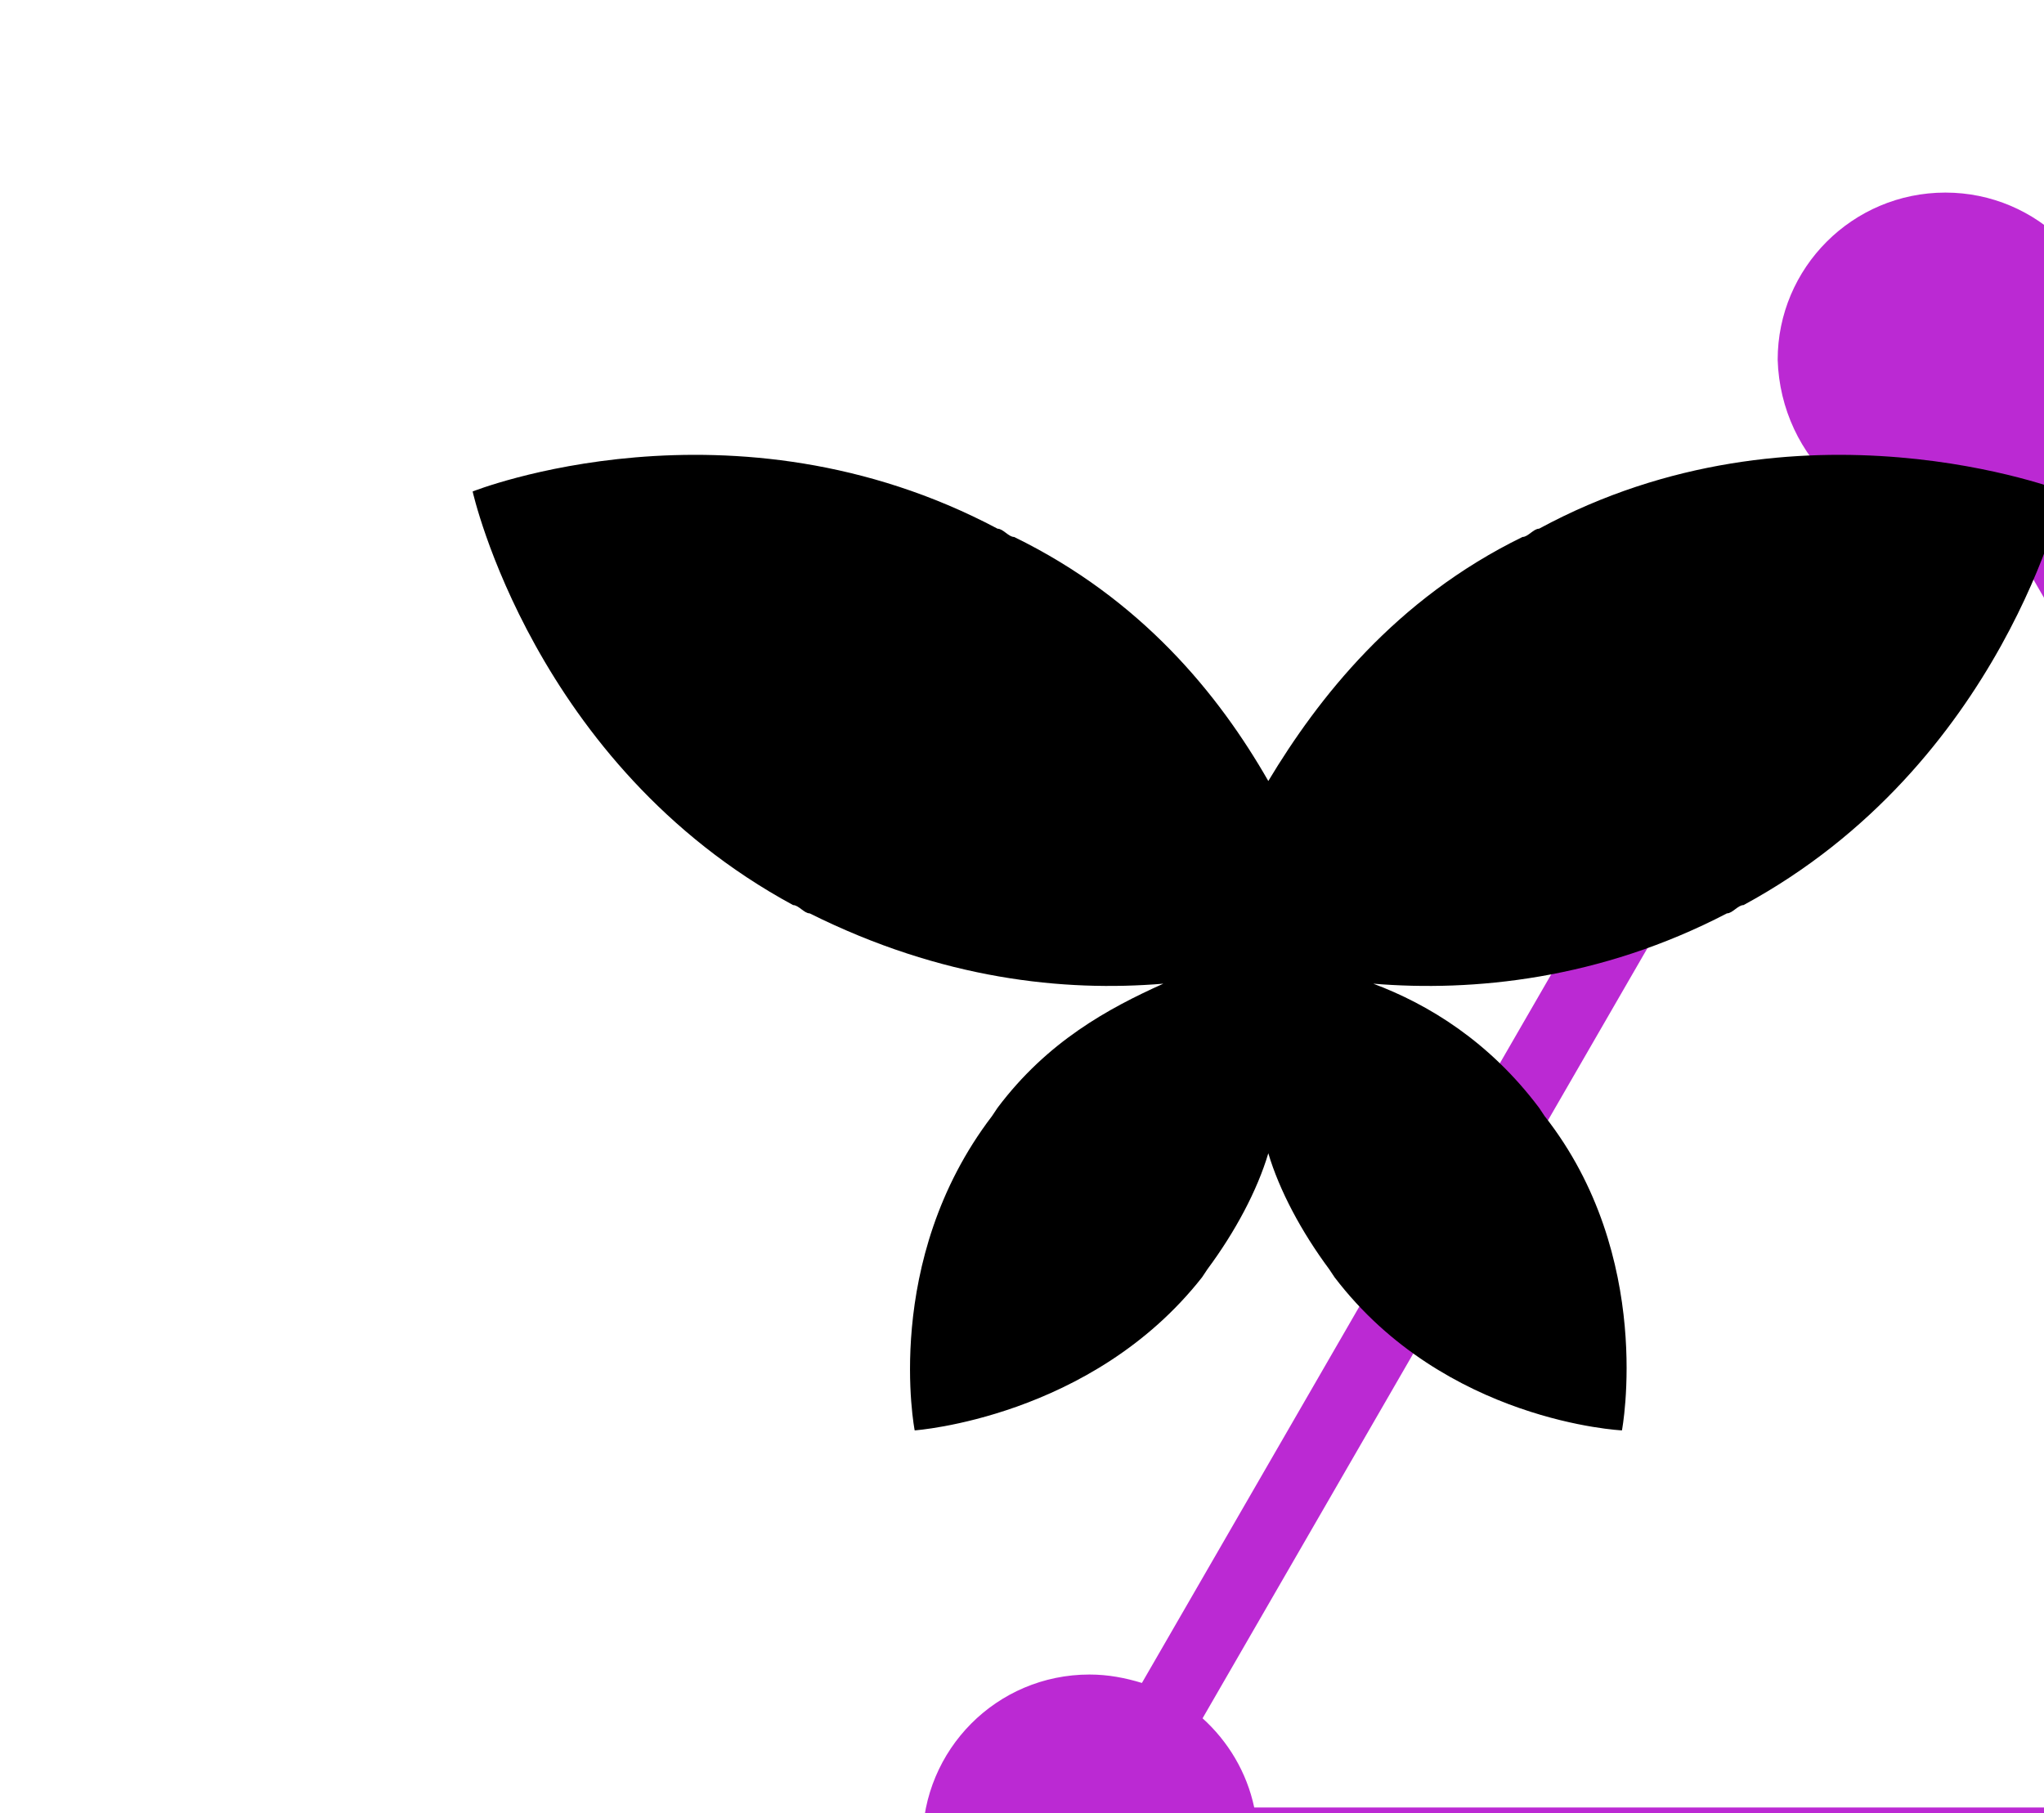
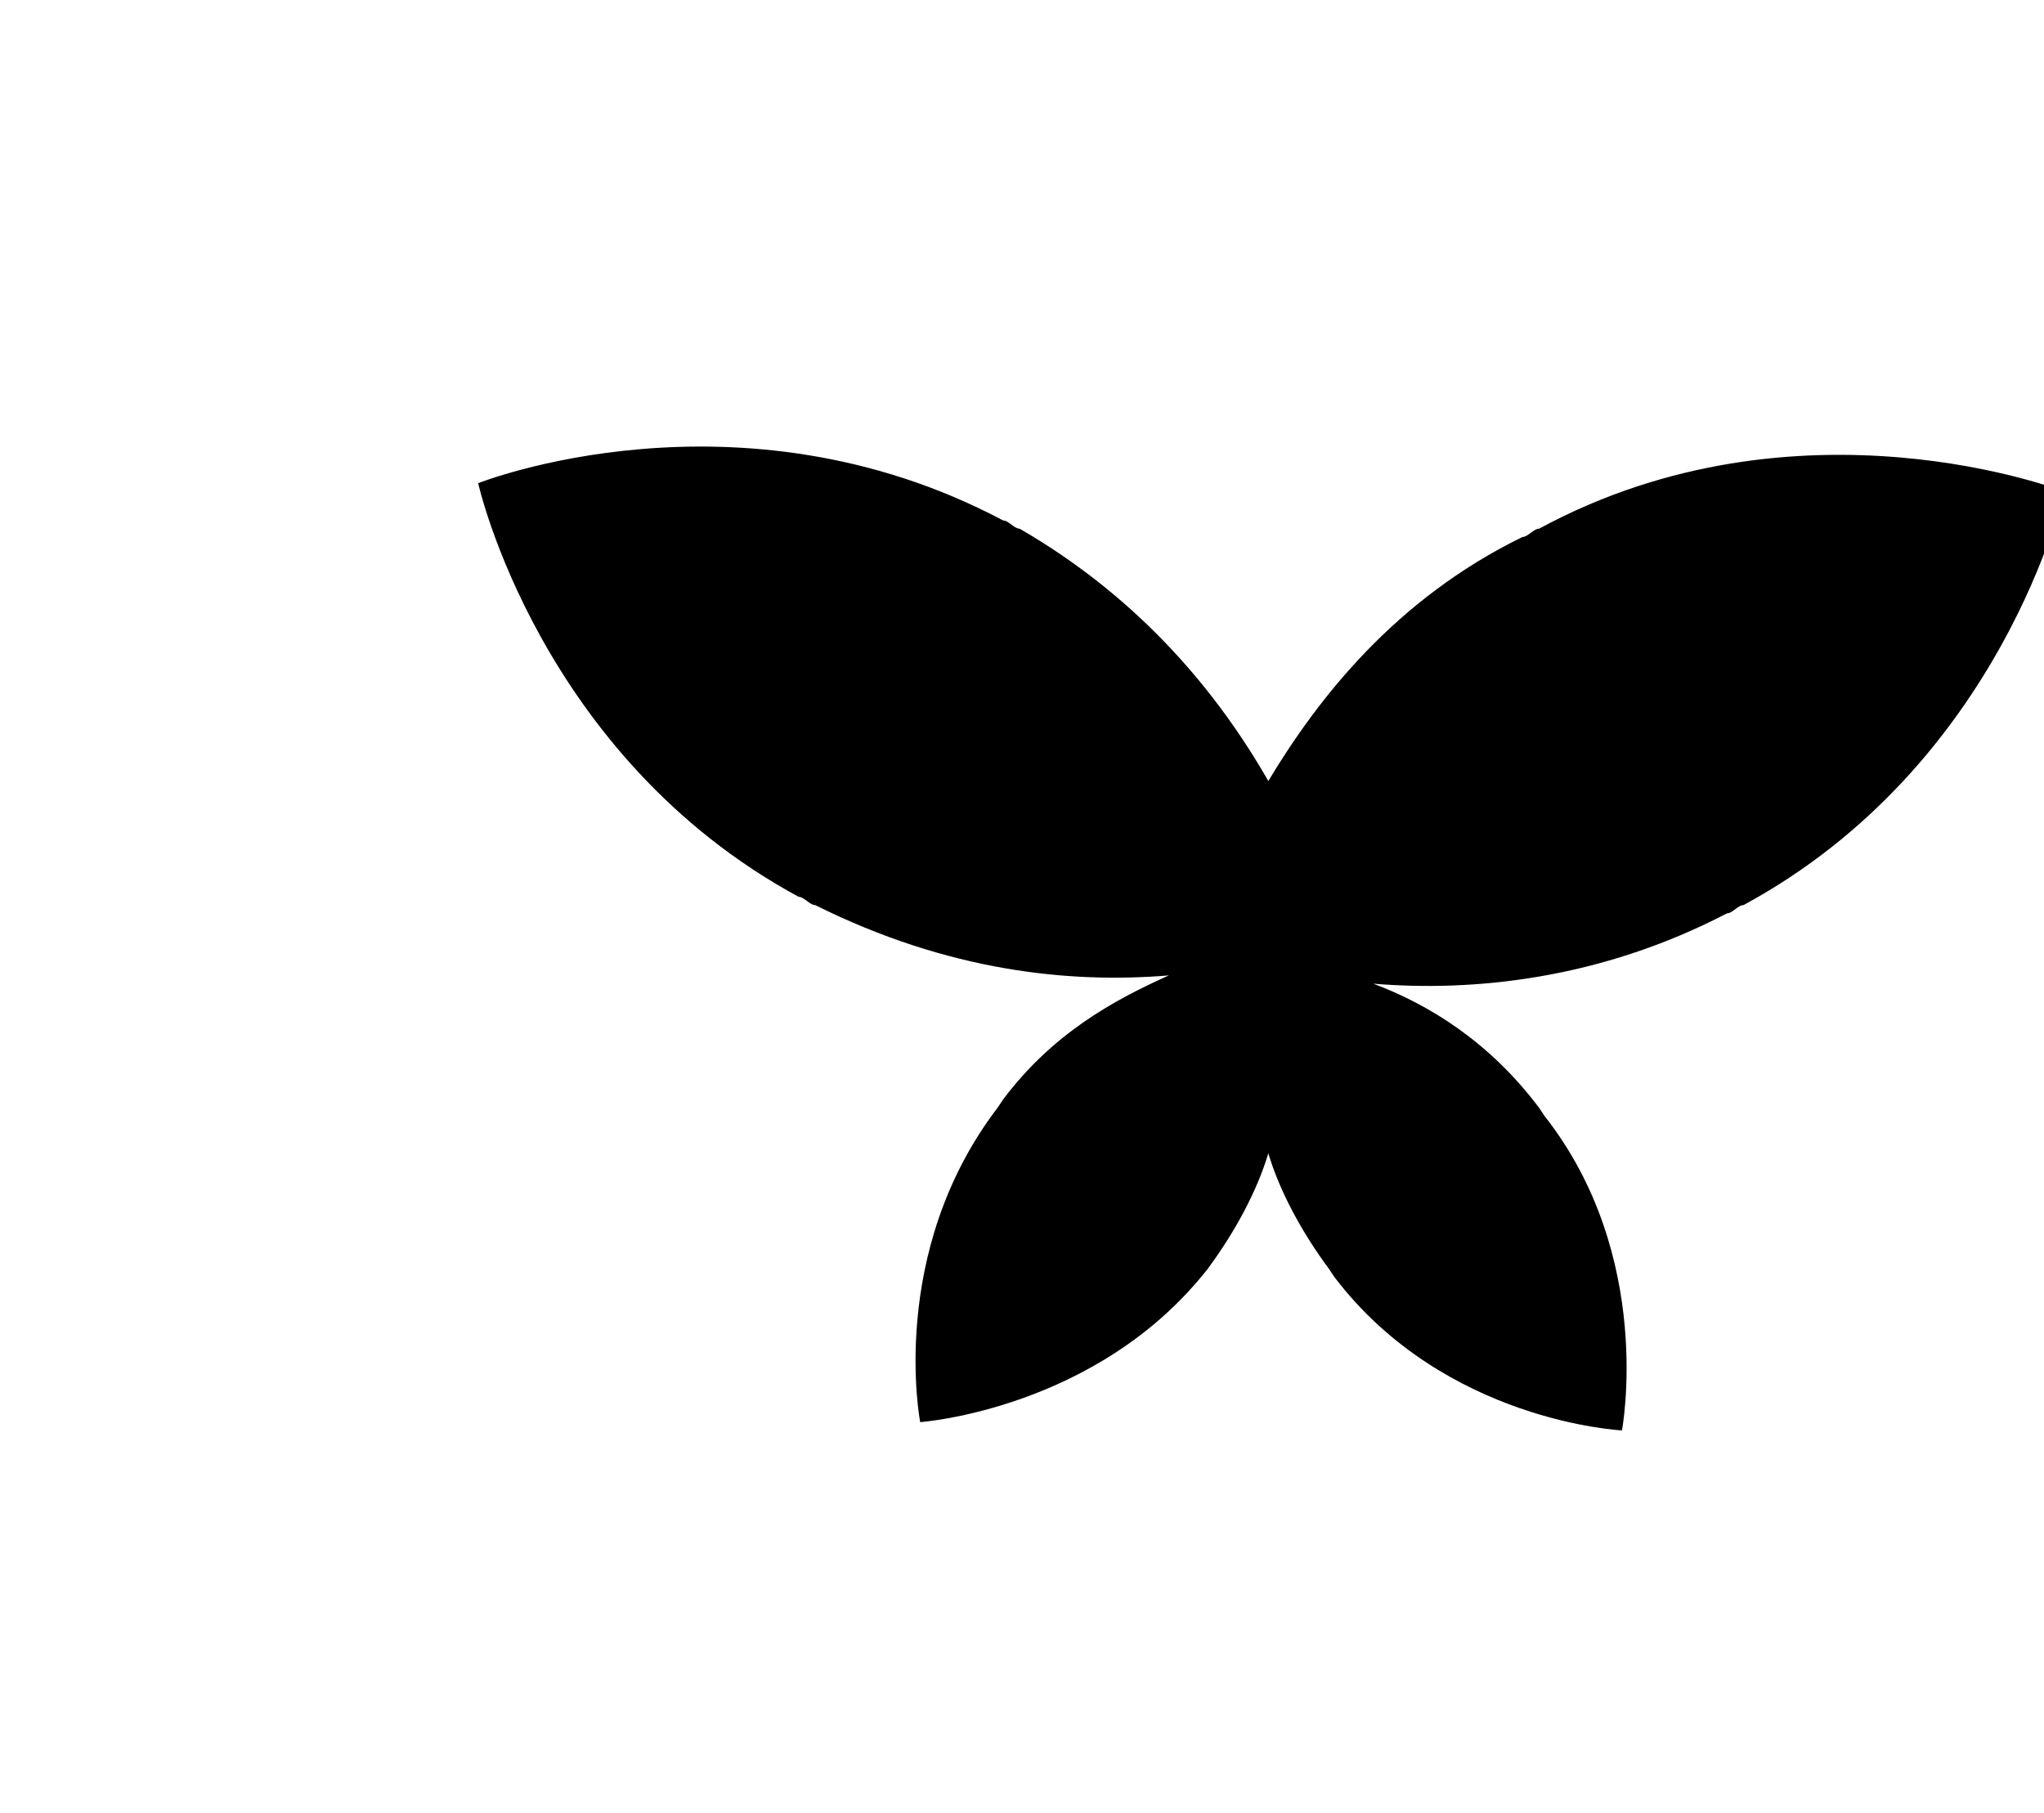
<svg xmlns="http://www.w3.org/2000/svg" version="1.1" id="Layer_1" x="0px" y="0px" viewBox="0 0 367.9 326.4" style="enable-background:new 0 0 367.9 326.4;" xml:space="preserve">
  <style type="text/css">
	.st0{fill:none;}
	.st1{fill-rule:evenodd;clip-rule:evenodd;fill:#BB29D3;}
	.st2{fill-rule:evenodd;clip-rule:evenodd;}
</style>
-   <rect x="-113.7" y="-134.4" class="st0" width="595.3" height="595.3" />
  <g>
-     <rect x="9.6" y="-69.3" class="st0" width="348.6" height="465.1" />
    <g>
      <g transform="matrix(5.218,0,0,3.911,-168501,-2981.14)">
        <g transform="matrix(1.752,0,0,1.752,18082.4,-244.228)">
-           <rect x="8098.7" y="554.8" class="st0" width="65.1" height="86.9" />
-         </g>
+           </g>
        <g transform="matrix(1.009,0,0,1.009,-352.263,-9.004)">
          <g transform="matrix(0.256,0,0,0.256,15193.3,-5732.47)">
-             <path class="st1" d="M67276.4,25464.5l-92.5,213.7c-2.2-0.9-4.5-1.5-7-1.5c-12.4,0-22.3,13.4-22.3,29.8       c0,16.5,10,29.8,22.3,29.8c10.7,0,19.7-10.1,21.8-23.6h185c2.1,13.4,11.1,23.6,21.8,23.6c12.4,0,22.4-13.4,22.4-29.8       c0-16.5-10-29.8-22.4-29.8c-2.4,0-4.7,0.5-6.9,1.5l-92.5-213.7c4.5-5.5,7.4-13.4,7.4-22.1c0-16.5-10-29.8-22.3-29.8       c-12.4,0-22.4,13.4-22.4,29.8C67269,25451.2,67271.9,25459.1,67276.4,25464.5z M67284.5,25470.8l-92.5,213.7       c3.4,4.1,5.9,9.6,6.9,15.9h185c1-6.2,3.5-11.8,6.9-15.9l-92.5-213.7c-2.2,0.9-4.5,1.4-6.9,1.4       C67288.9,25472.2,67286.6,25471.7,67284.5,25470.8z" />
-           </g>
+             </g>
          <g transform="matrix(1.889,0,-1.37264e-16,1.887,32973.6,-1197.2)">
-             <path class="st2" d="M-305.4,1058.4c0.9-2,2.3-4.4,4.6-5.9c0.1,0,0.2-0.2,0.3-0.2c4.7-3.4,9.5-0.9,9.5-0.9s-1.1,6.6-5.8,10       c-0.1,0-0.2,0.2-0.3,0.2c-2.3,1.6-4.6,1.9-6.4,1.7c1,0.5,2.1,1.4,3,3c0,0,0.1,0.2,0.1,0.2c2,3.4,1.4,7.6,1.4,7.6       s-3.2-0.2-5.2-3.7c0,0-0.1-0.2-0.1-0.2c-0.5-0.9-0.9-1.9-1.1-2.8c-0.2,0.9-0.6,1.9-1.1,2.8c0,0-0.1,0.2-0.1,0.2       c-2,3.4-5.2,3.7-5.2,3.7s-0.6-4.1,1.4-7.6c0,0,0.1-0.2,0.1-0.2c0.9-1.6,2-2.4,3-3c-1.8,0.2-4-0.1-6.4-1.7       c-0.1,0-0.2-0.2-0.3-0.2c-4.7-3.4-5.8-10-5.8-10s4.7-2.5,9.5,0.9c0.1,0,0.2,0.2,0.3,0.2C-307.7,1054-306.3,1056.3-305.4,1058.4       z" />
+             <path class="st2" d="M-305.4,1058.4c0.9-2,2.3-4.4,4.6-5.9c0.1,0,0.2-0.2,0.3-0.2c4.7-3.4,9.5-0.9,9.5-0.9s-1.1,6.6-5.8,10       c-0.1,0-0.2,0.2-0.3,0.2c-2.3,1.6-4.6,1.9-6.4,1.7c1,0.5,2.1,1.4,3,3c0,0,0.1,0.2,0.1,0.2c2,3.4,1.4,7.6,1.4,7.6       s-3.2-0.2-5.2-3.7c0,0-0.1-0.2-0.1-0.2c-0.5-0.9-0.9-1.9-1.1-2.8c-0.2,0.9-0.6,1.9-1.1,2.8c-2,3.4-5.2,3.7-5.2,3.7s-0.6-4.1,1.4-7.6c0,0,0.1-0.2,0.1-0.2c0.9-1.6,2-2.4,3-3c-1.8,0.2-4-0.1-6.4-1.7       c-0.1,0-0.2-0.2-0.3-0.2c-4.7-3.4-5.8-10-5.8-10s4.7-2.5,9.5,0.9c0.1,0,0.2,0.2,0.3,0.2C-307.7,1054-306.3,1056.3-305.4,1058.4       z" />
          </g>
        </g>
      </g>
    </g>
  </g>
</svg>